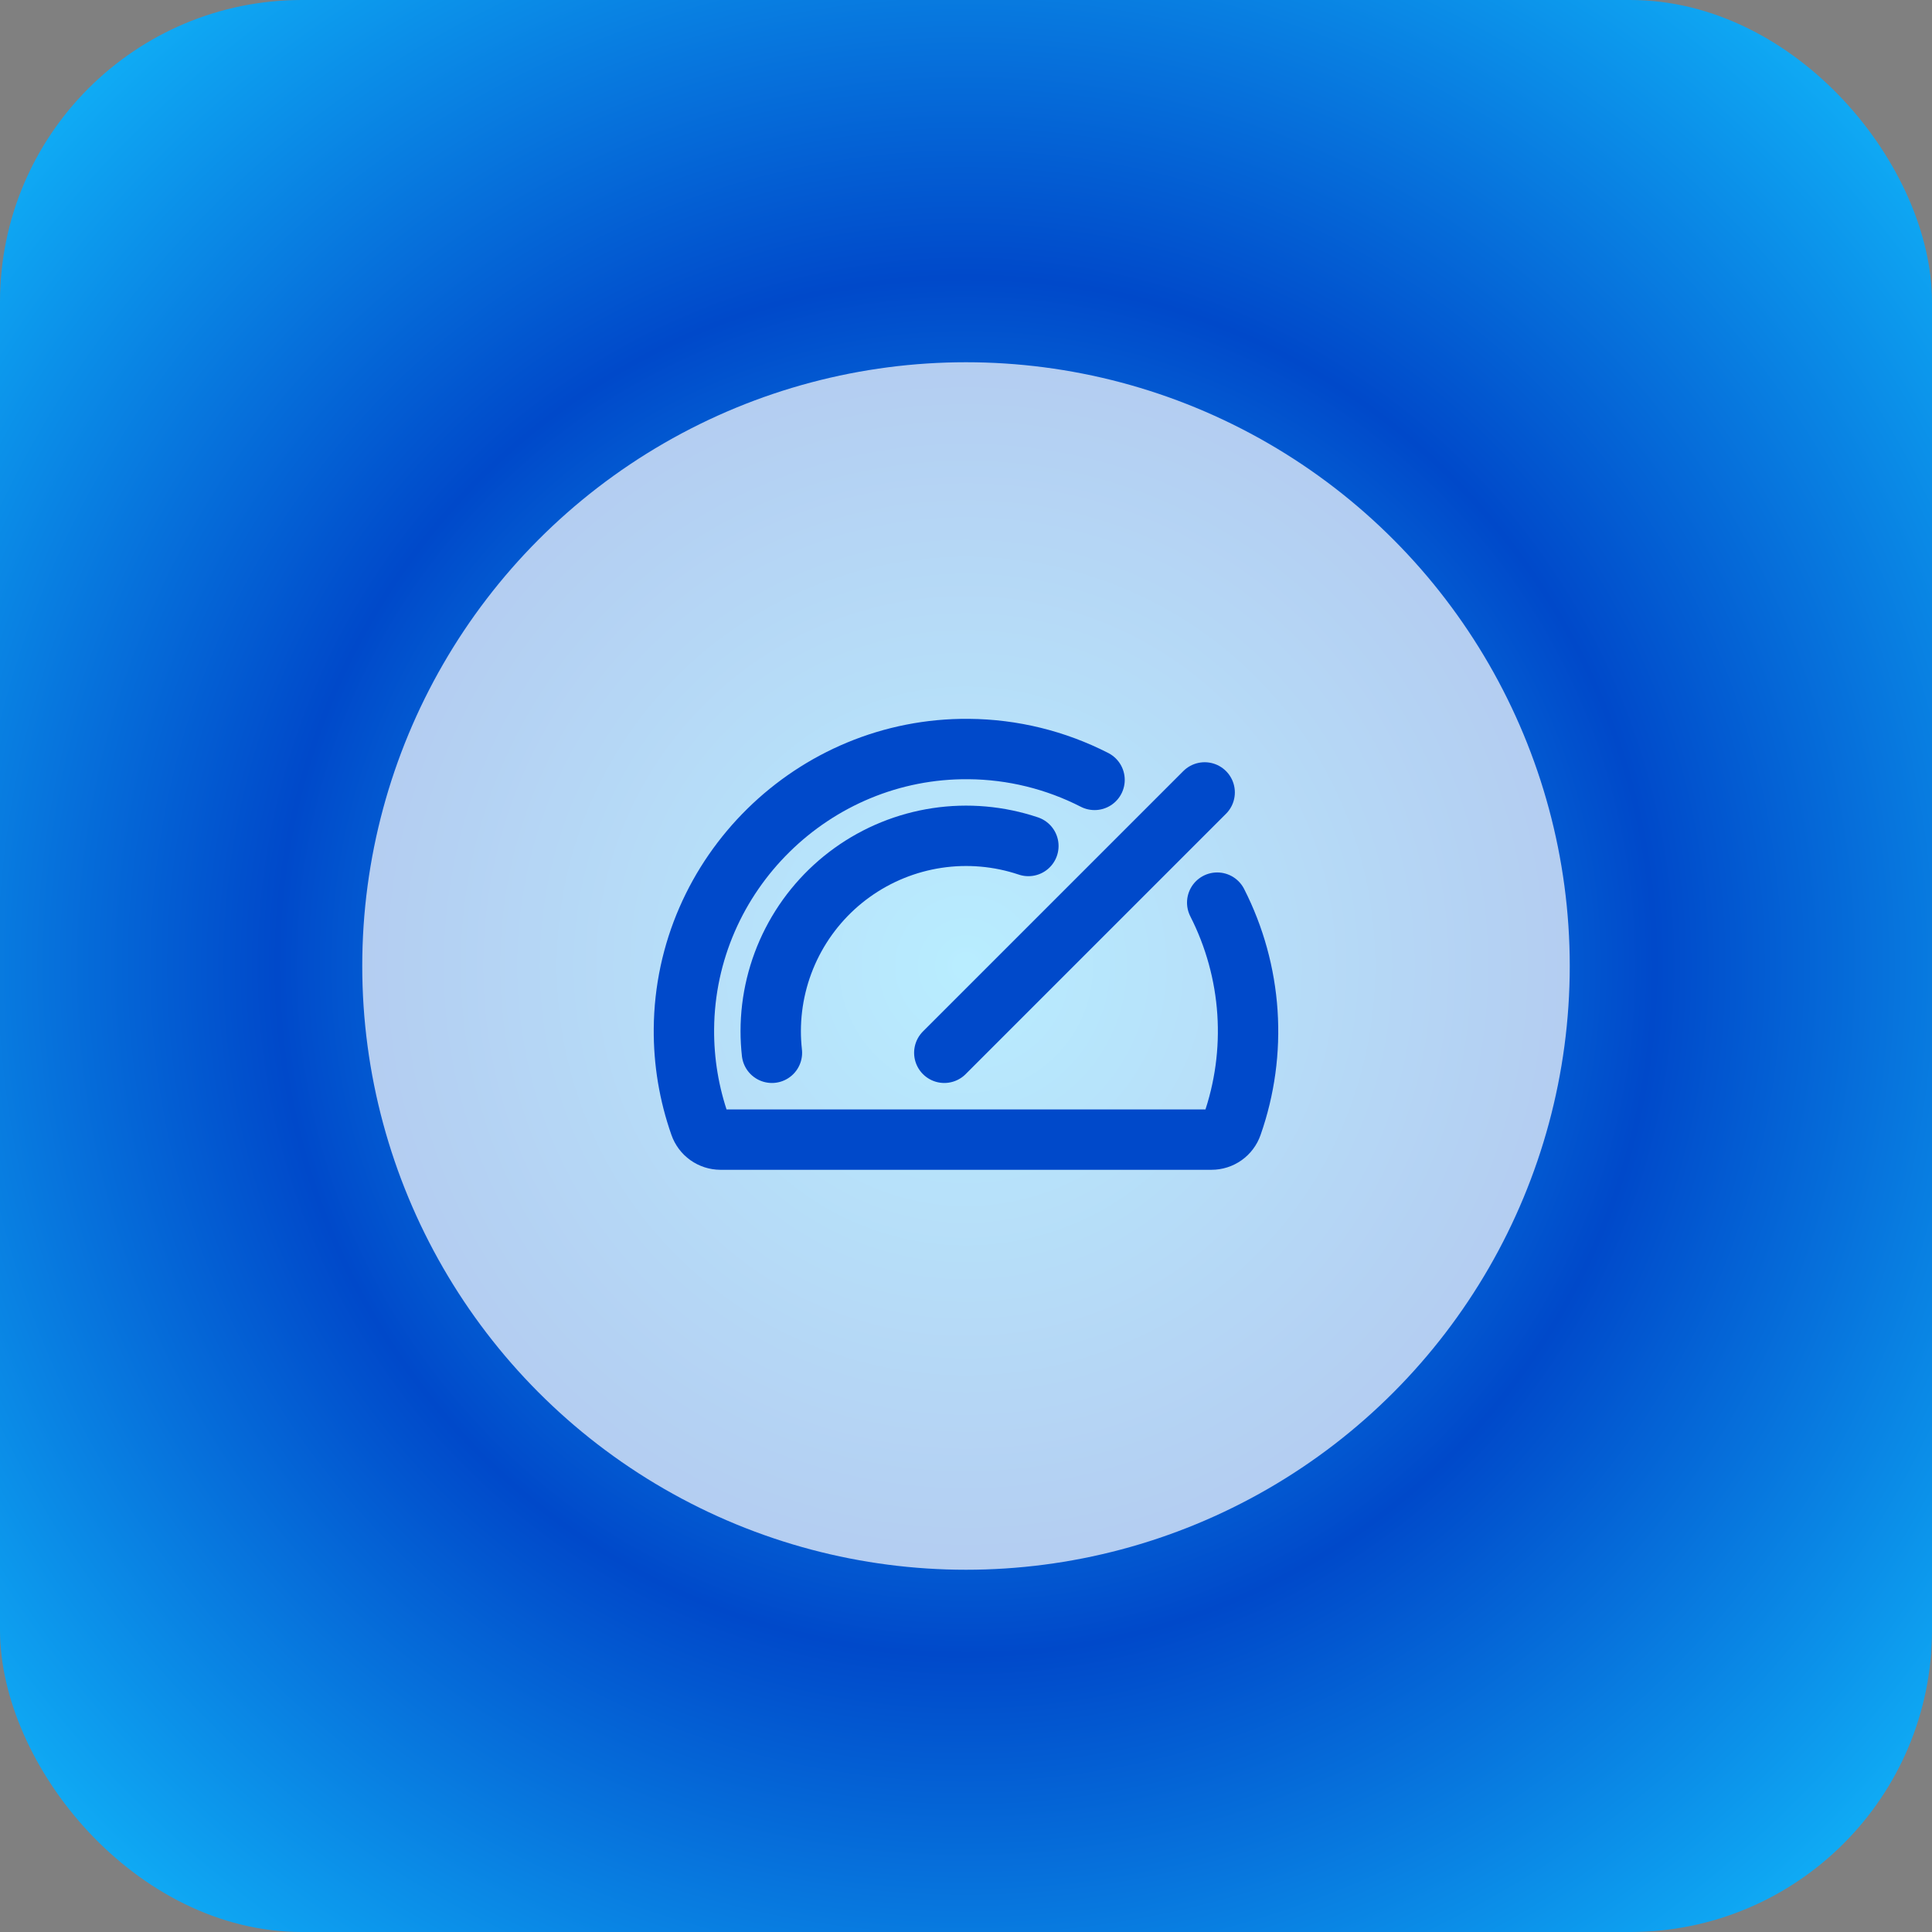
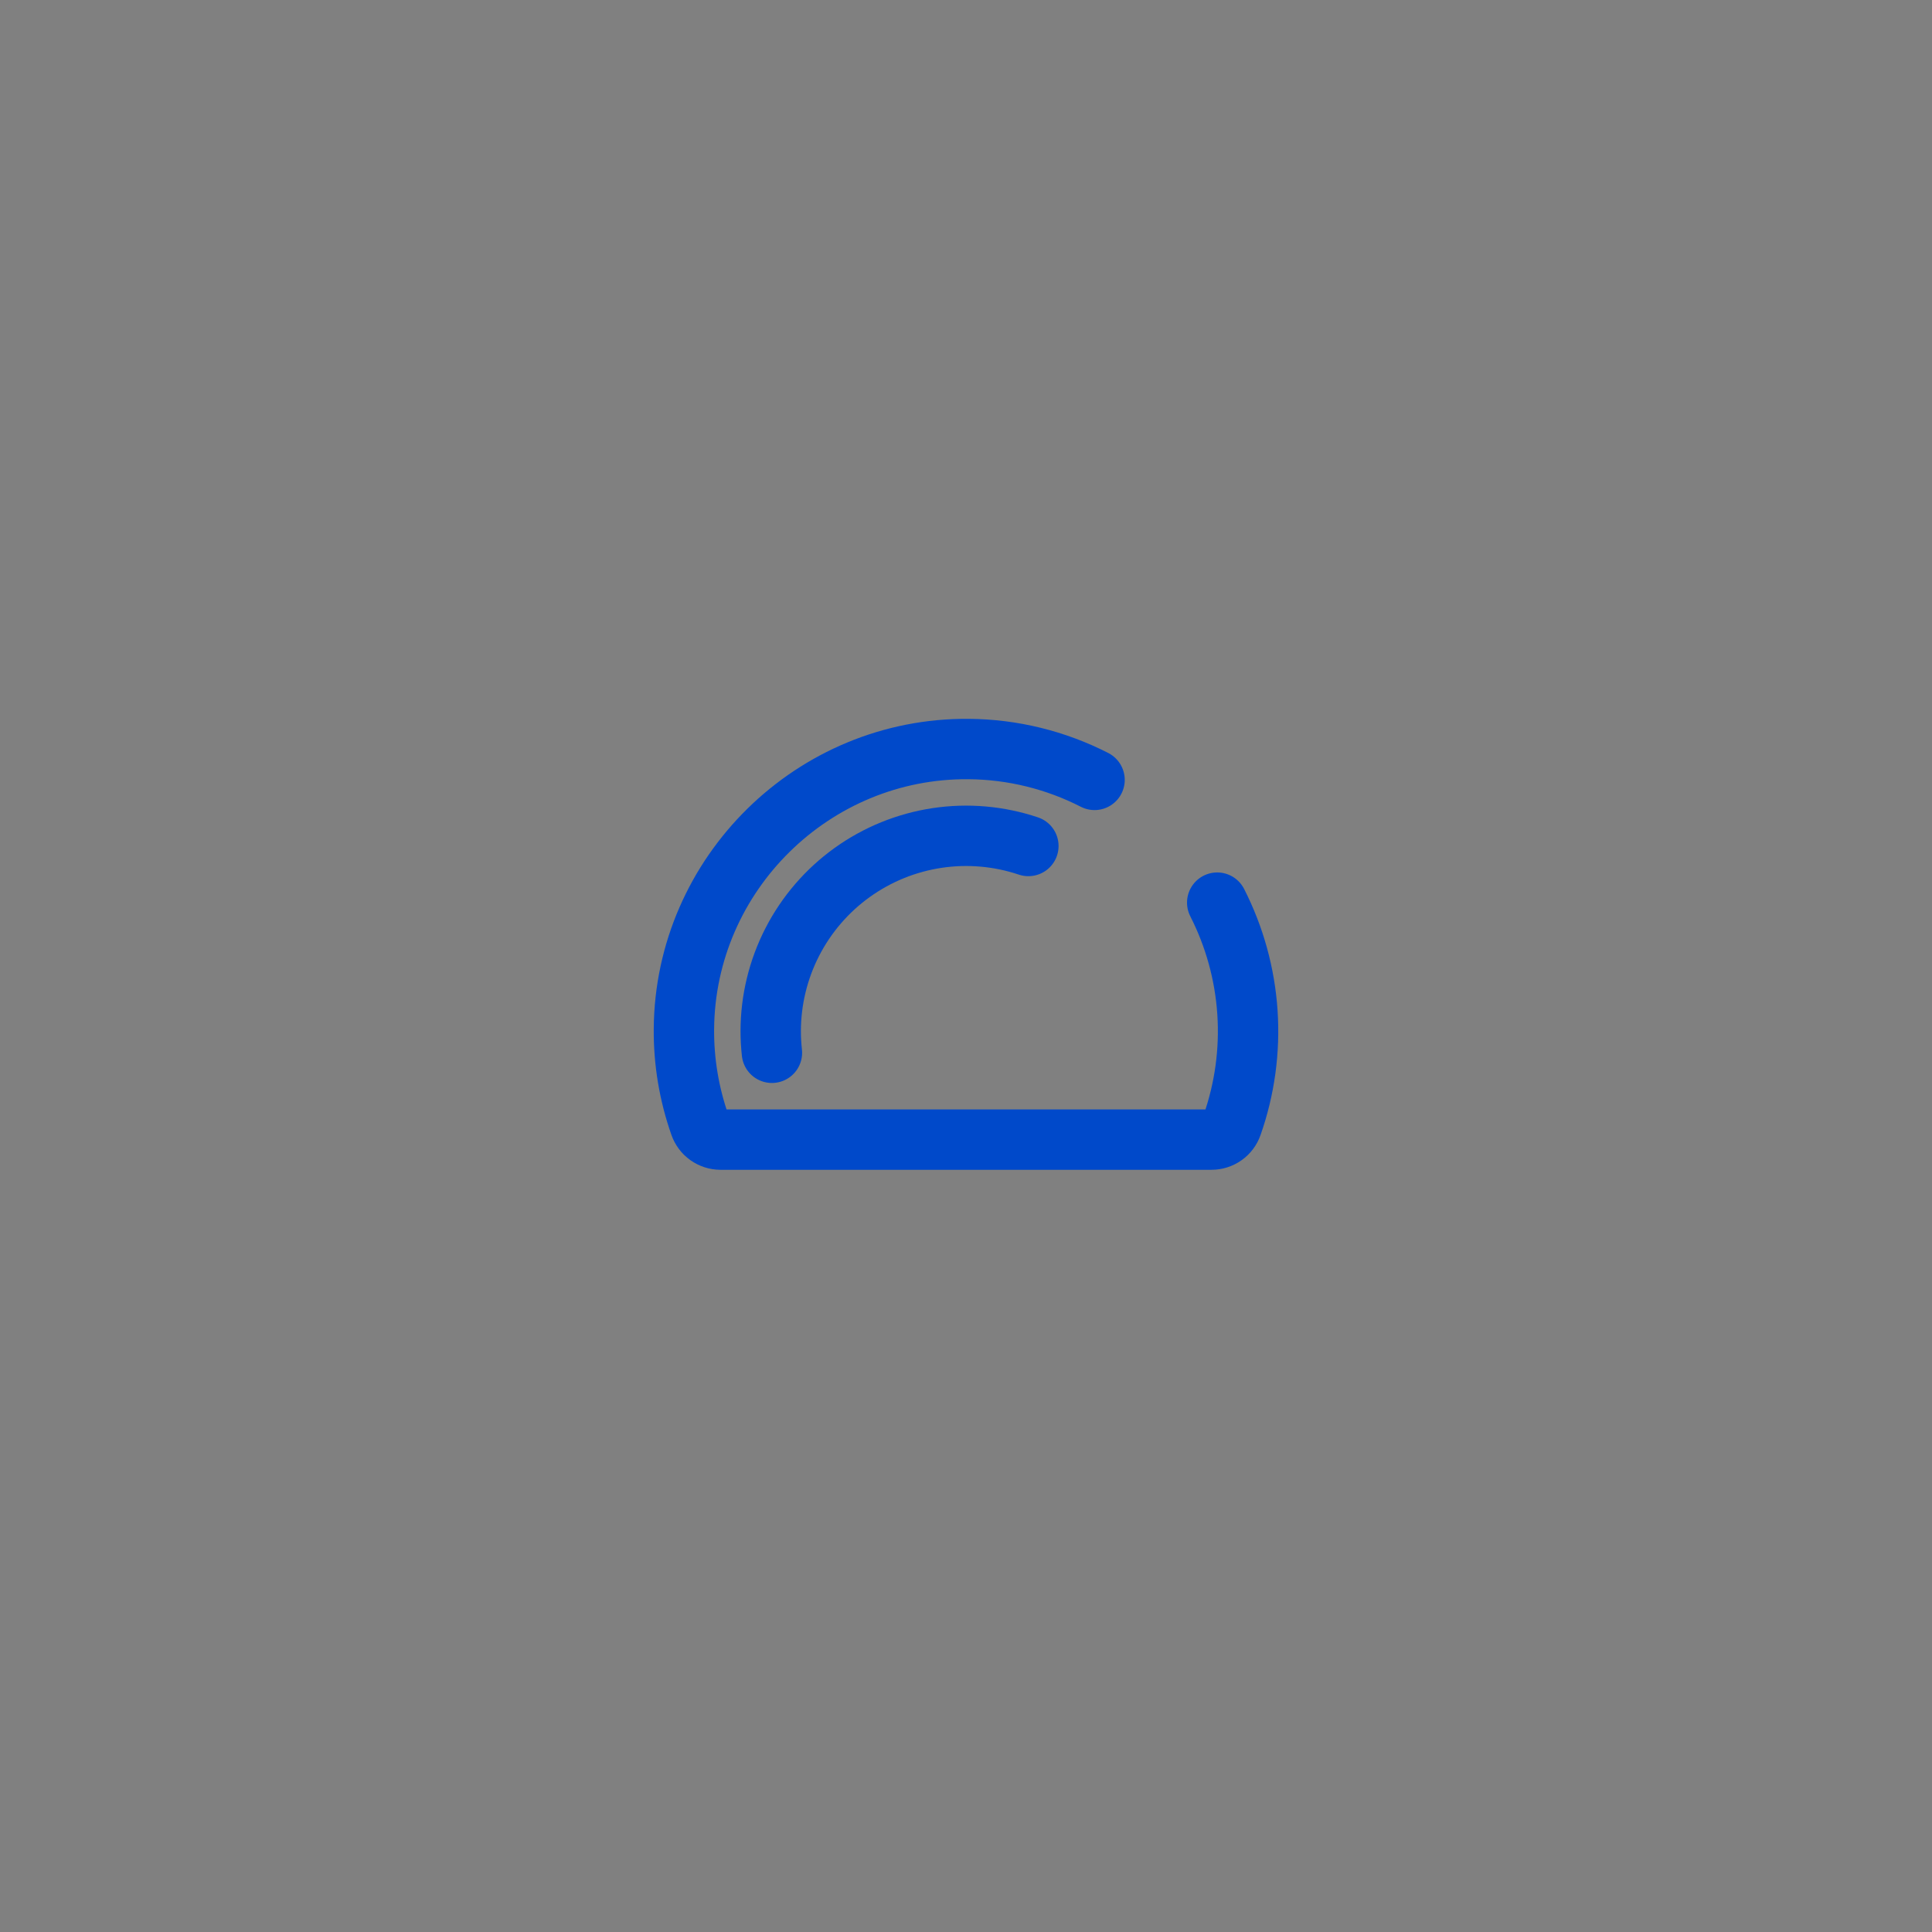
<svg xmlns="http://www.w3.org/2000/svg" width="128" height="128" viewBox="0 0 128 128" fill="none">
  <rect x="0" y="0" width="128" height="128" fill="#808080" stroke="none" />
-   <rect width="128" height="128" rx="20" fill="url(#paint0_radial_959_18)" />
-   <circle cx="64" cy="64" r="40" fill="white" fill-opacity="0.7" />
-   <path d="M62.562 69.75L79.812 52.5" stroke="#0049CA" stroke-width="4" stroke-linecap="round" stroke-linejoin="round" />
  <path d="M51.142 69.75C51.089 69.272 51.062 68.793 51.062 68.312C51.064 66.259 51.554 64.236 52.492 62.409C53.43 60.583 54.788 59.005 56.456 57.807C58.123 56.609 60.052 55.825 62.082 55.519C64.112 55.214 66.186 55.395 68.133 56.049" stroke="#0049CA" stroke-width="4" stroke-linecap="round" stroke-linejoin="round" />
  <path d="M80.643 59.802C81.795 62.064 82.477 64.536 82.646 67.069C82.815 69.601 82.469 72.142 81.627 74.537C81.529 74.819 81.345 75.064 81.101 75.237C80.858 75.409 80.566 75.502 80.267 75.502H47.731C47.432 75.5 47.14 75.406 46.896 75.232C46.653 75.058 46.469 74.812 46.371 74.529C45.652 72.486 45.294 70.333 45.312 68.167C45.392 57.89 53.889 49.533 64.18 49.625C67.08 49.648 69.935 50.348 72.517 51.67" stroke="#0049CA" stroke-width="4" stroke-linecap="round" stroke-linejoin="round" />
  <defs>
    <radialGradient id="paint0_radial_959_18" cx="0" cy="0" r="1" gradientUnits="userSpaceOnUse" gradientTransform="translate(64 64) rotate(135) scale(90.51)">
      <stop stop-color="#13C3FF" />
      <stop offset="0.5" stop-color="#0049CA" />
      <stop offset="0.5" stop-color="#0049CA" />
      <stop offset="1" stop-color="#13C3FF" />
    </radialGradient>
  </defs>
</svg>